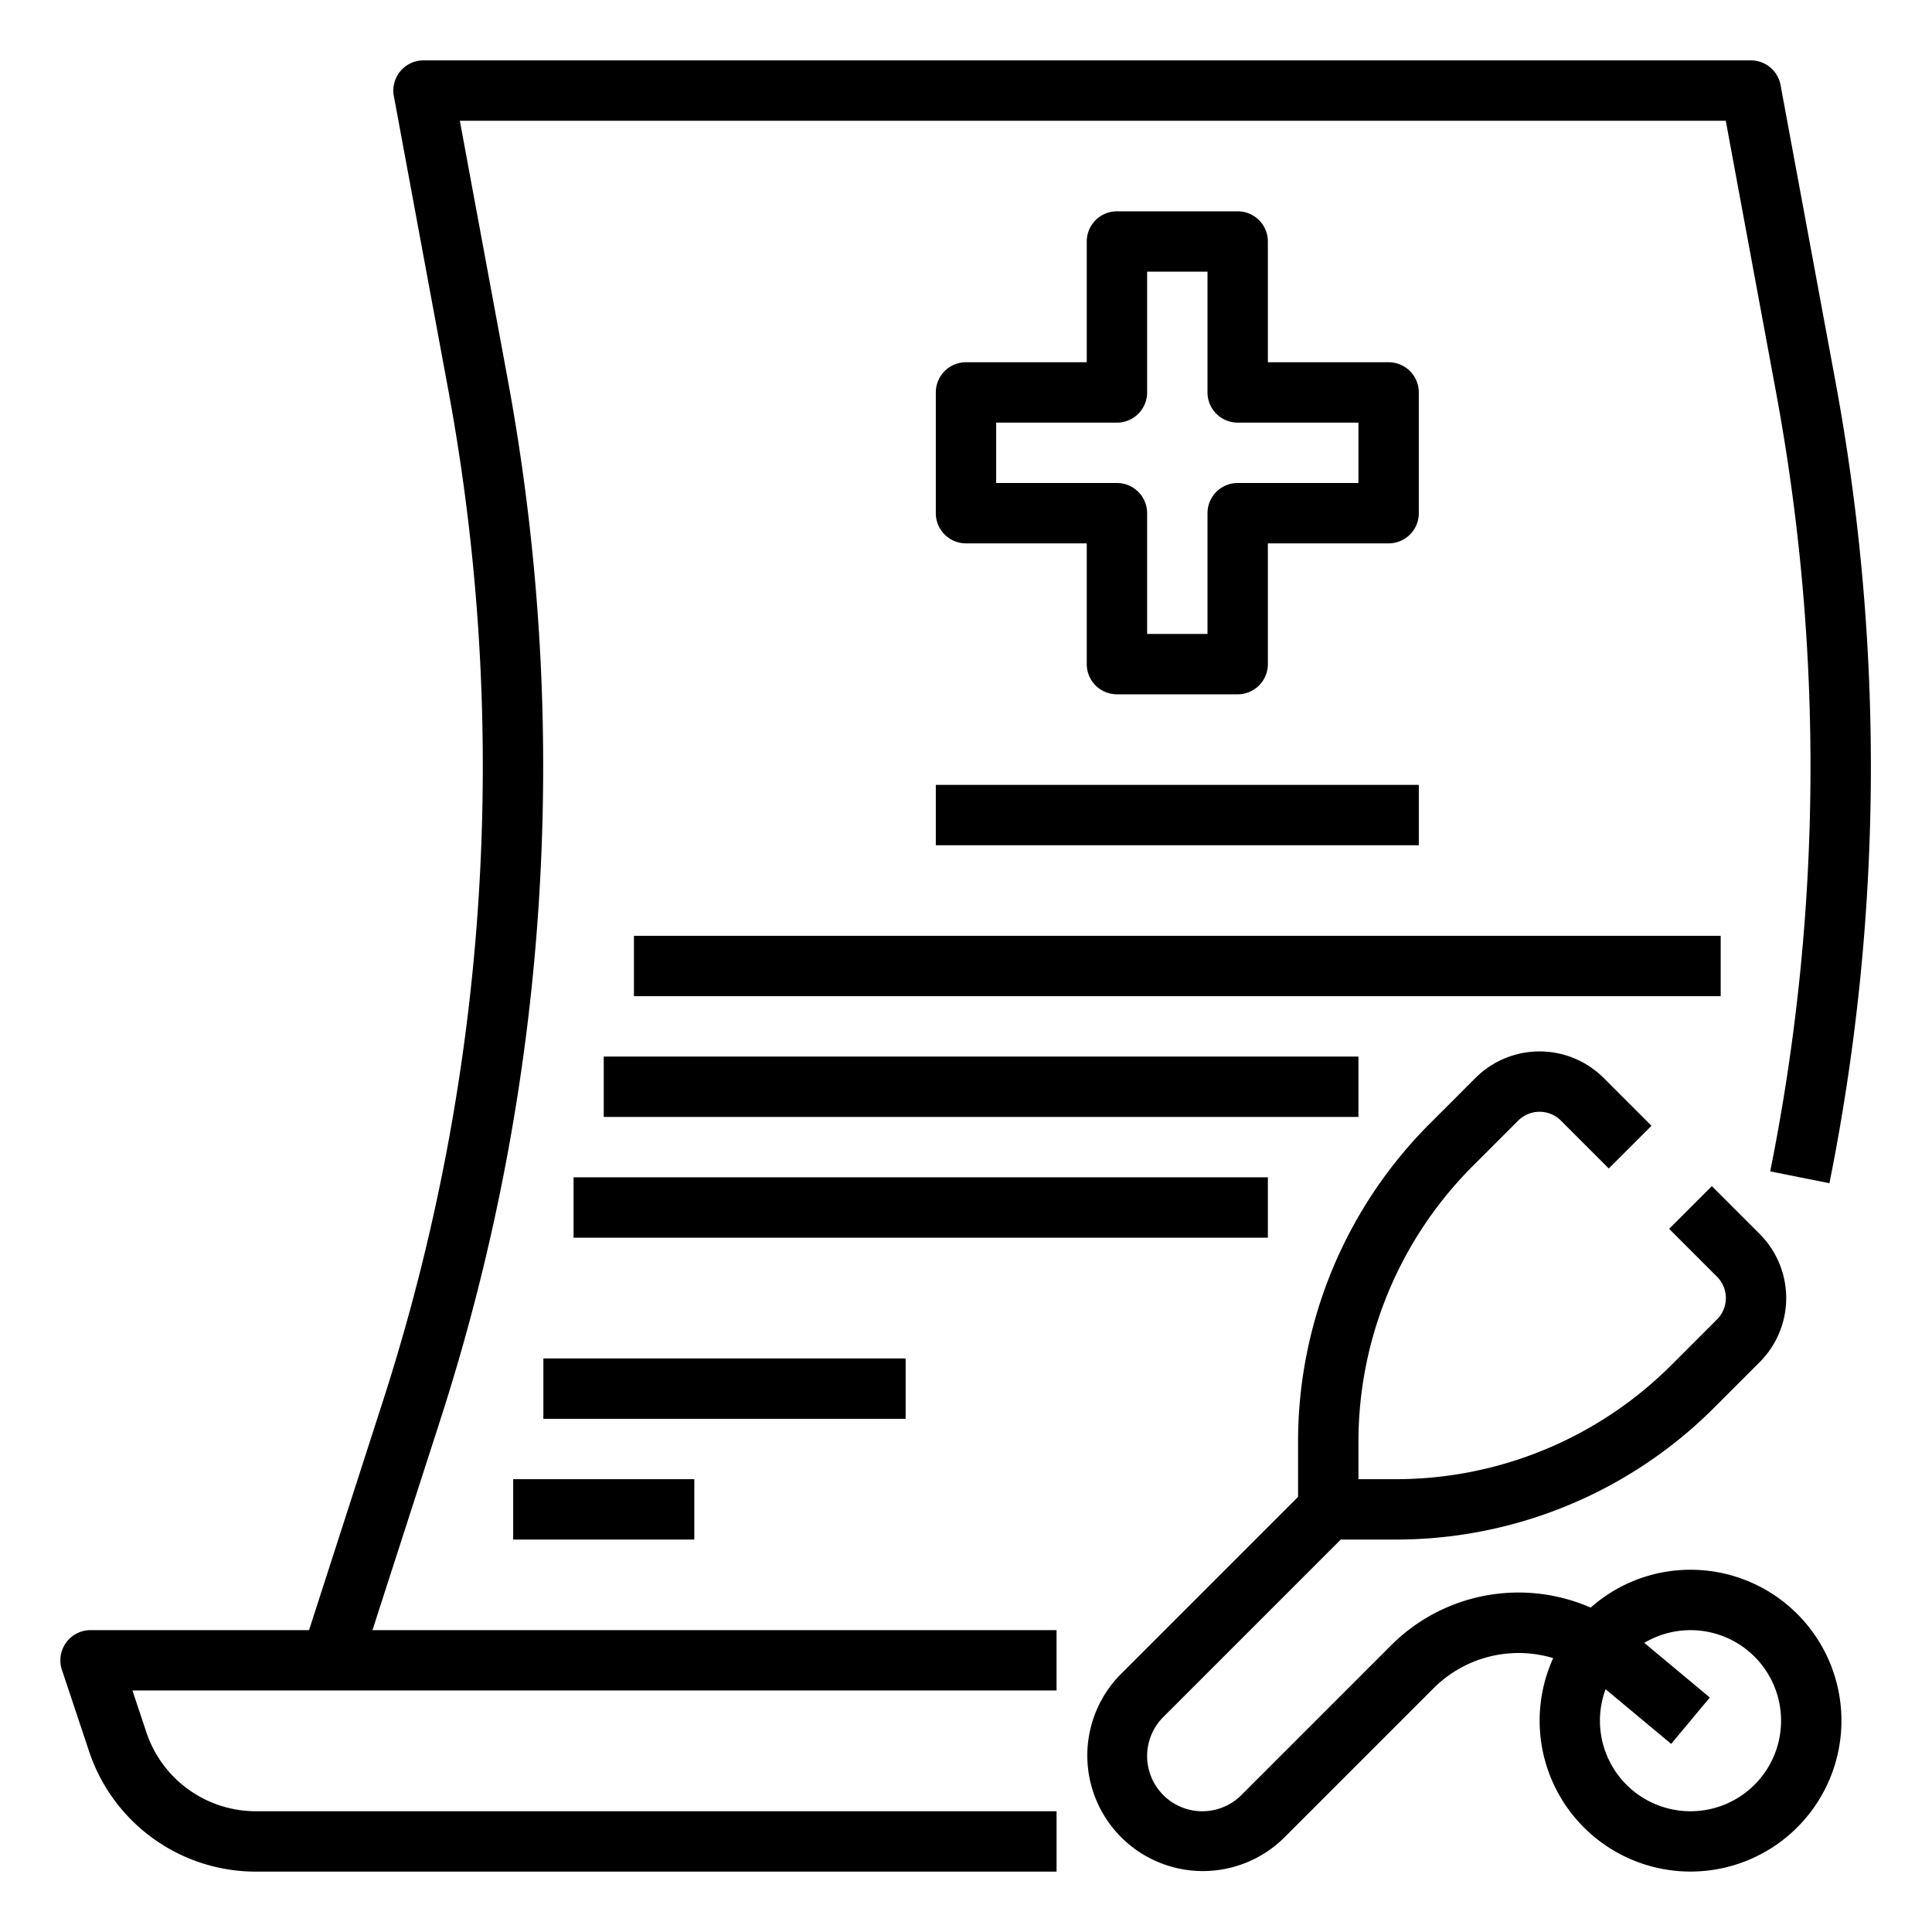
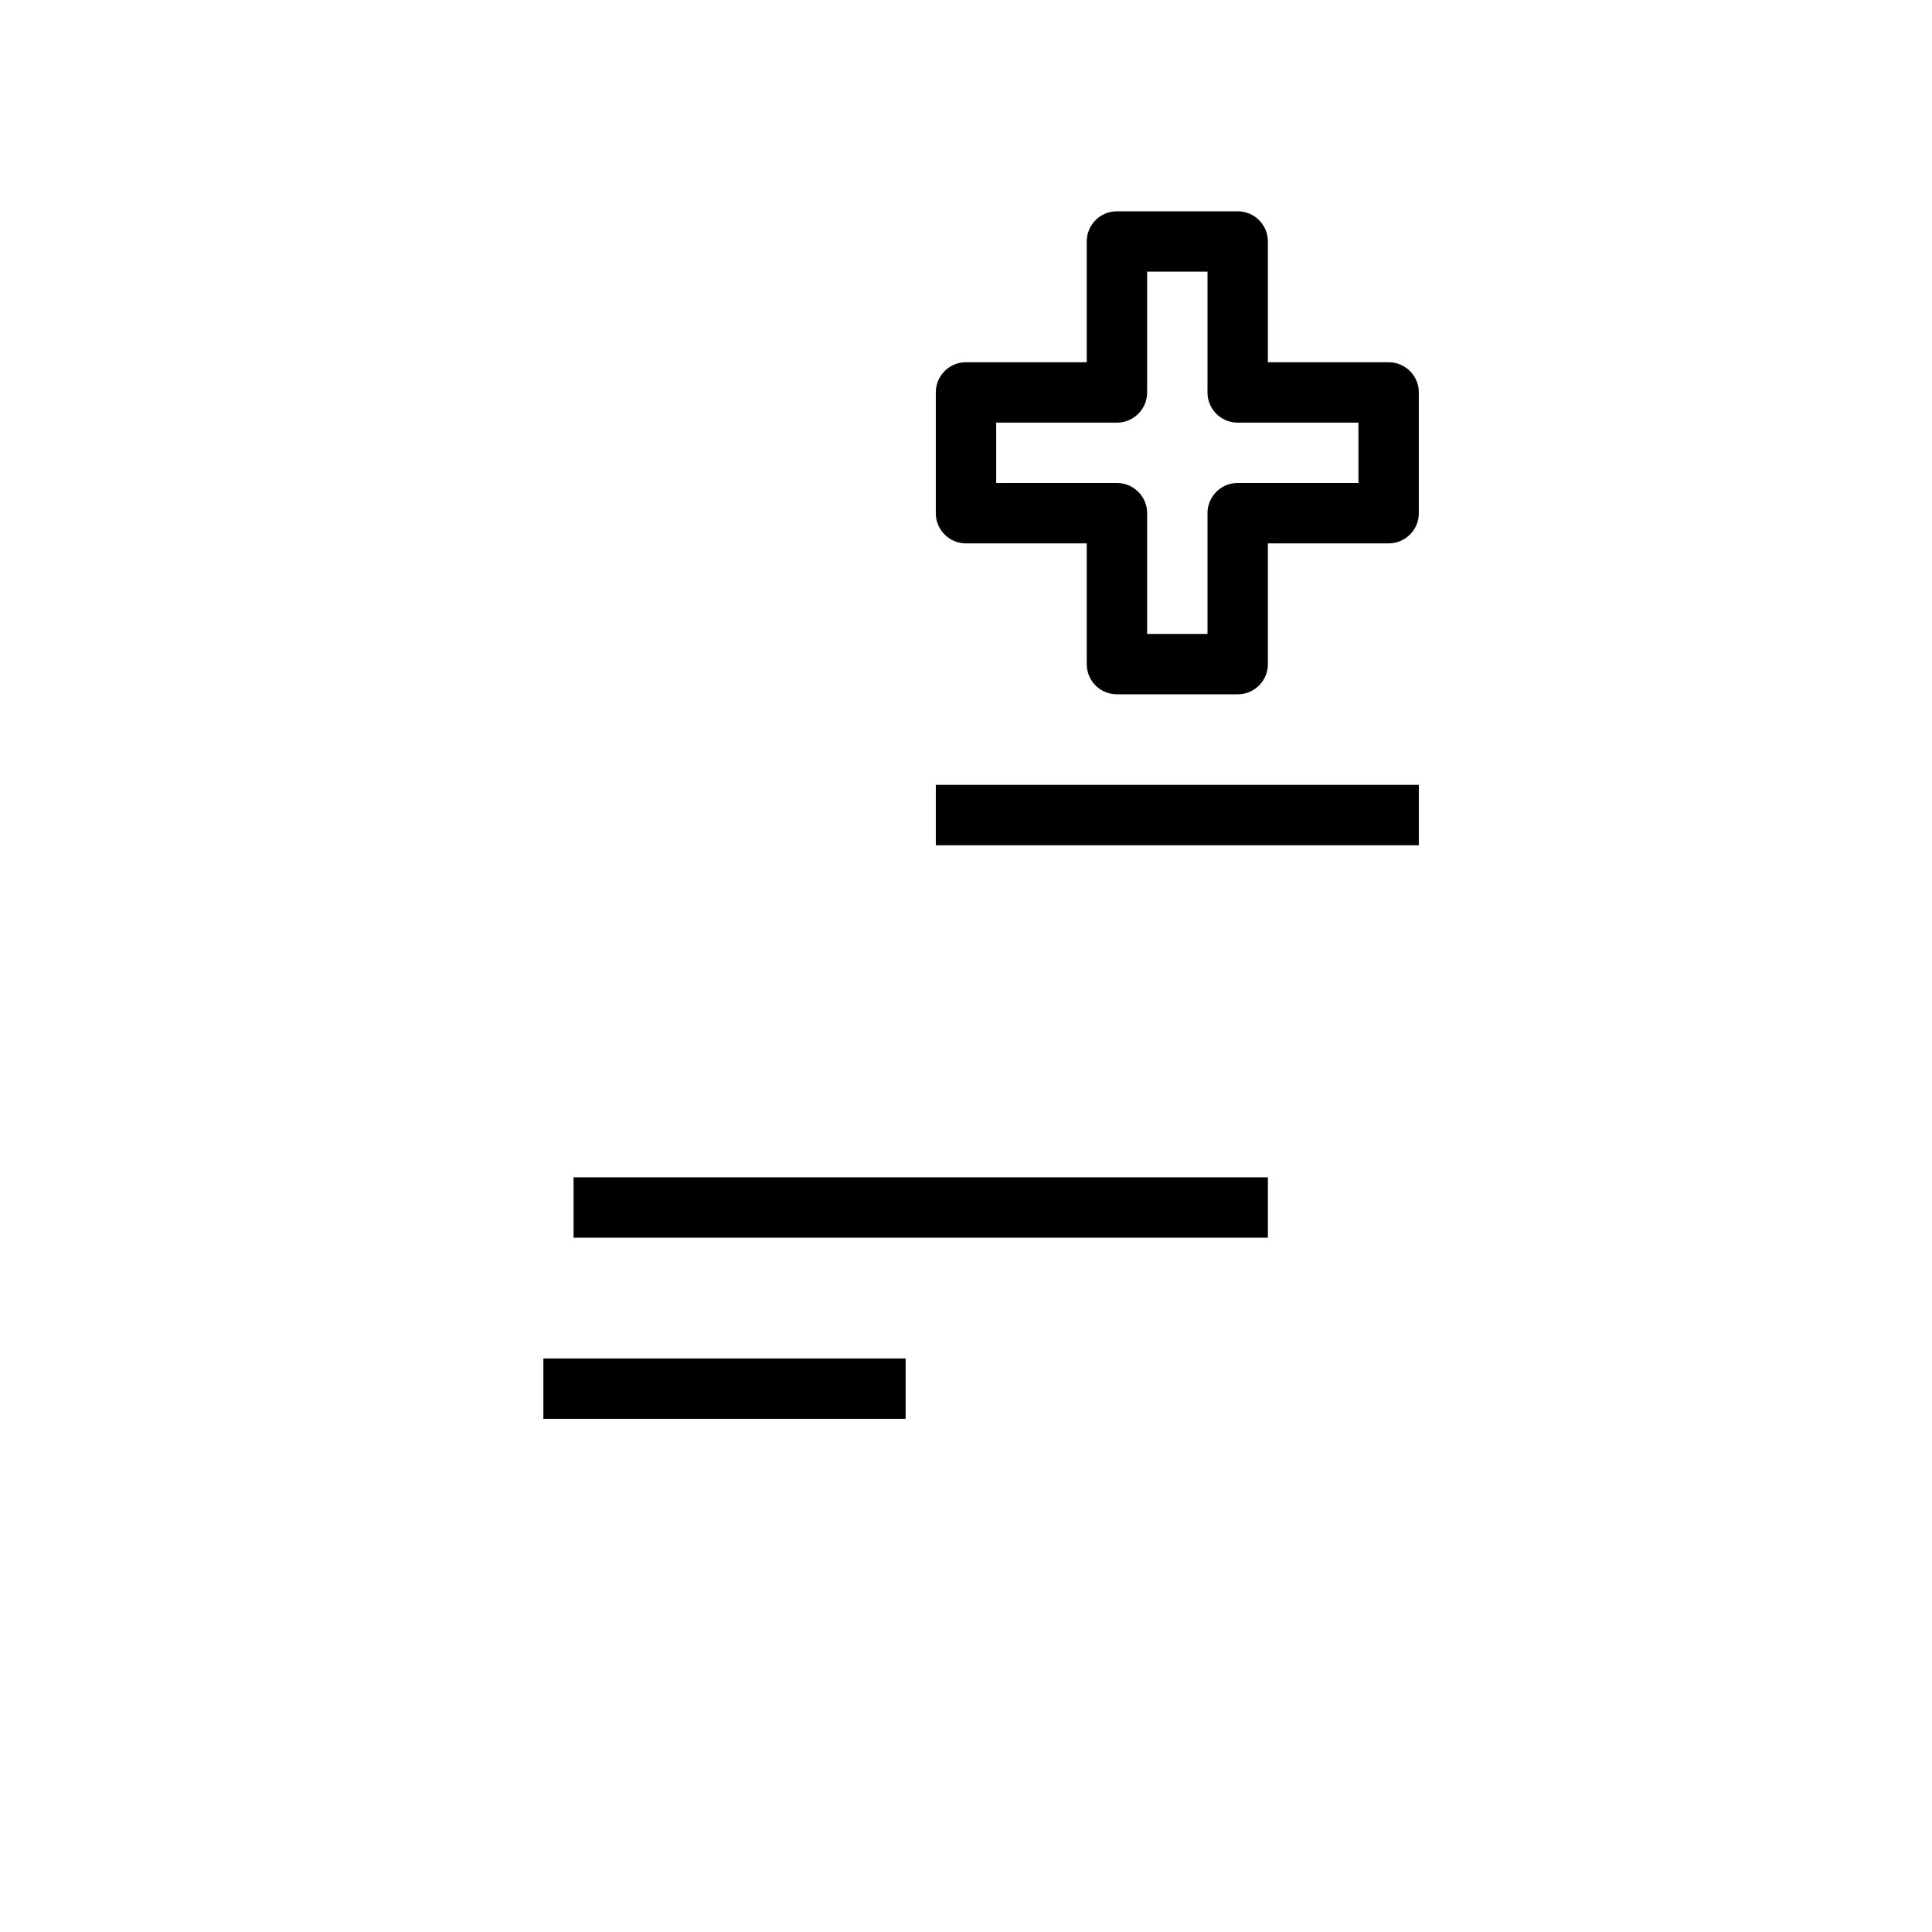
<svg xmlns="http://www.w3.org/2000/svg" height="512" viewBox="0 0 512 512" width="512">
  <g id="OUTLINE">
-     <path d="m116.851 375.773a563.995 563.995 0 0 0 17.75-274.971l-12.741-68.803h335.485l13.281 71.717a543.812 543.812 0 0 1 -1.502 206.712l15.688 3.143a559.748 559.748 0 0 0 1.546-212.769l-14.493-78.26a8 8 0 0 0 -7.866-6.543h-351.758a8 8 0 0 0 -7.866 9.457l14.493 78.26a547.935 547.935 0 0 1 -17.246 267.145l-19.722 61.139h-57.901a8 8 0 0 0 -7.589 10.53l7.191 21.572a46.589 46.589 0 0 0 44.255 31.897h212.143v-16h-212.143a30.61 30.61 0 0 1 -29.077-20.958l-3.681-11.042h244.9v-16h-181.287z" />
    <path d="m328 56h-32a8 8 0 0 0 -8 8v32h-32a8 8 0 0 0 -8 8v32a8 8 0 0 0 8 8h32v32a8 8 0 0 0 8 8h32a8 8 0 0 0 8-8v-32h32a8 8 0 0 0 8-8v-32a8 8 0 0 0 -8-8h-32v-32a8 8 0 0 0 -8-8zm32 56v16h-32a8 8 0 0 0 -8 8v32h-16v-32a8 8 0 0 0 -8-8h-32v-16h32a8 8 0 0 0 8-8v-32h16v32a8 8 0 0 0 8 8z" />
    <path d="m248 208h128v16h-128z" />
-     <path d="m168 248h288v16h-288z" />
-     <path d="m160 280h200v16h-200z" />
    <path d="m152 312h184v16h-184z" />
    <path d="m144 360h96v16h-96z" />
-     <path d="m136 392h48v16h-48z" />
-     <path d="m448 416a39.826 39.826 0 0 0 -26.453 10.033 47.739 47.739 0 0 0 -53.033 10.14l-39.543 39.543a14.627 14.627 0 1 1 -20.687-20.686l47.03-47.03h14.294a119.22 119.22 0 0 0 84.854-35.146l11.882-11.883a24.028 24.028 0 0 0 0-33.941l-12.687-12.687-11.313 11.314 12.687 12.687a8.008 8.008 0 0 1 0 11.312l-11.882 11.883a103.319 103.319 0 0 1 -73.54 30.461h-9.608v-9.608a103.314 103.314 0 0 1 30.461-73.538l11.882-11.883a8.009 8.009 0 0 1 11.313 0l12.687 12.687 11.313-11.314-12.687-12.687a24.027 24.027 0 0 0 -33.94 0l-11.882 11.883a119.215 119.215 0 0 0 -35.147 84.853v14.294l-47.029 47.03a30.628 30.628 0 0 0 43.313 43.314l39.543-39.543a31.834 31.834 0 0 1 31.786-8.068 39.991 39.991 0 1 0 36.387-23.42zm0 64a23.997 23.997 0 0 1 -22.503-32.339l17.382 14.485 10.243-12.291-17.375-14.48a23.996 23.996 0 1 1 12.254 44.625z" />
  </g>
</svg>